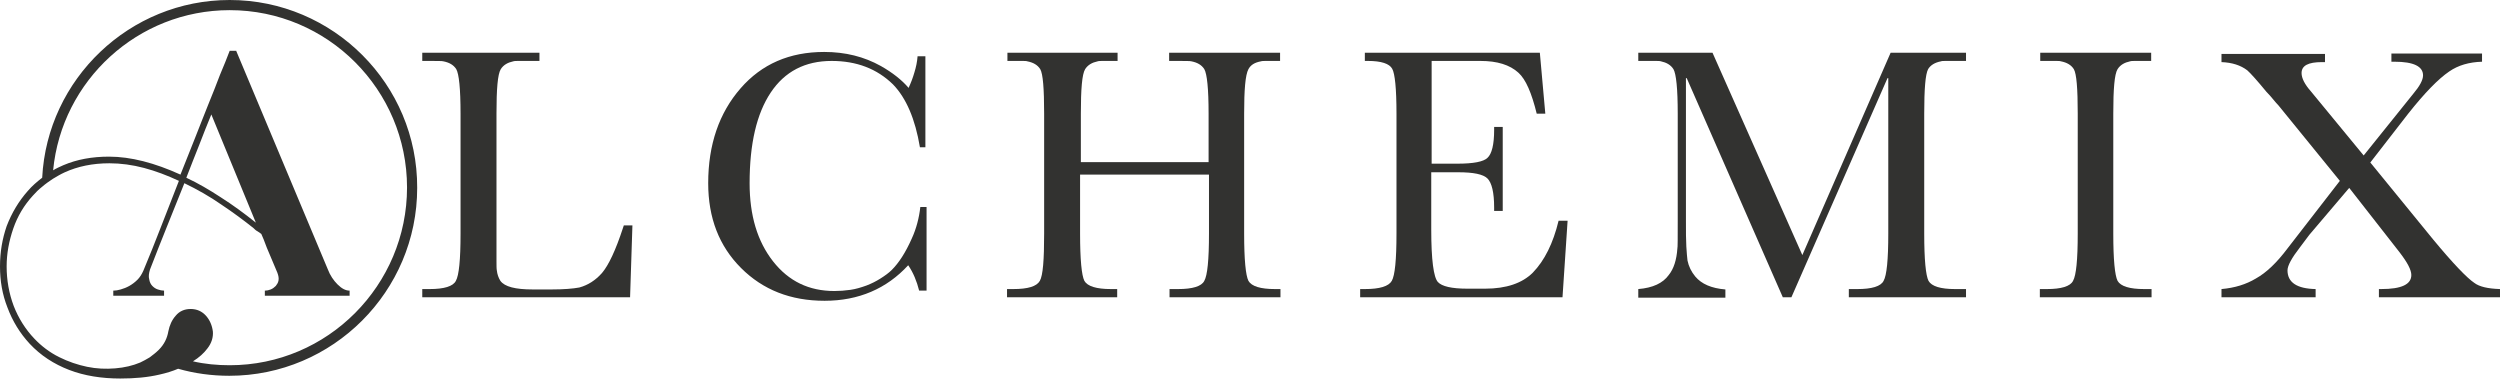
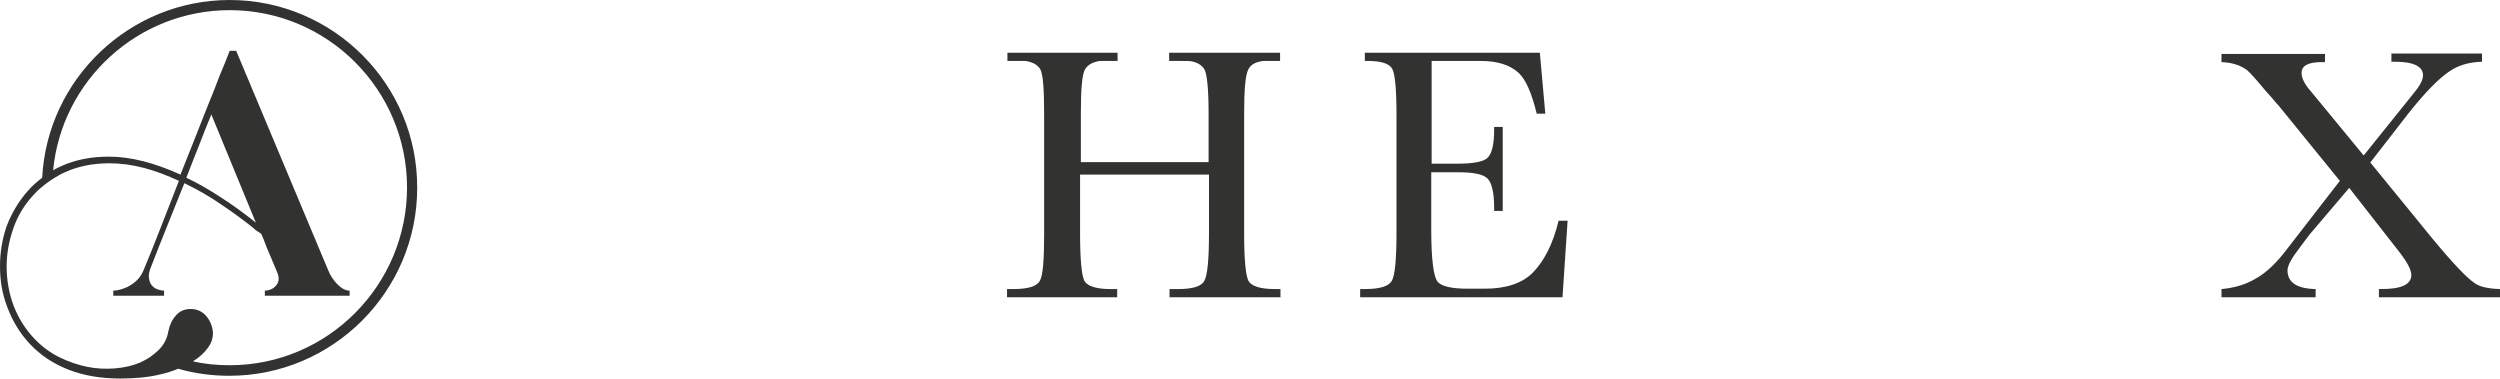
<svg xmlns="http://www.w3.org/2000/svg" version="1.1" id="Livello_1" x="0px" y="0px" viewBox="0 0 640 96.9" style="enable-background:new 0 0 640 96.9;" xml:space="preserve">
  <style type="text/css">
	.st0{fill:#323230;}
</style>
  <g>
    <path class="st0" d="M58.8,0c-25.6,0-46.7,20.2-48,45.5c-1.3,1-2.6,2.1-3.7,3.4c-2.3,2.6-4.1,5.6-5.4,9C0.6,61.1,0,64.5,0,68.2   c0,3.7,0.6,7.2,1.9,10.5c1.3,3.5,3.2,6.6,5.7,9.3c2.8,3,6.2,5.2,10.1,6.7c3.9,1.5,8.3,2.2,13.1,2.2c3.7,0,7-0.3,10-1   c1.8-0.4,3.4-0.9,4.8-1.5c4.2,1.2,8.6,1.8,13.1,1.8c26.5,0,48.1-21.6,48.1-48.1C106.9,21.6,85.3,0,58.8,0z M58.8,93.5   c-3.2,0-6.4-0.3-9.4-1c1.6-1,2.8-2.1,3.7-3.3c1.1-1.4,1.5-2.9,1.4-4.3c-0.2-1.6-0.8-3-1.8-4.1c-1-1.1-2.3-1.7-3.9-1.7   c-1.6,0-2.9,0.6-3.8,1.7c-1,1.1-1.6,2.5-1.9,4c-0.3,1.8-1.1,3.4-2.4,4.7c0,0,0,0-0.1,0.1c-0.7,0.7-1.5,1.3-2.3,1.9   c-0.8,0.5-1.6,0.9-2.4,1.3c-1.9,0.8-4,1.3-6.4,1.5c-2.4,0.2-4.8,0.1-7.2-0.4c-2.4-0.5-4.8-1.3-7.2-2.5c-2.4-1.2-4.5-2.8-6.3-4.7   c-2.3-2.4-4.1-5.3-5.3-8.4c-1.2-3.2-1.8-6.6-1.8-10.1c0-3.3,0.6-6.5,1.7-9.7c1.1-3.2,2.8-6,5-8.4c0.7-0.8,1.5-1.6,2.4-2.3   c0.8-0.7,1.8-1.4,2.7-2c1-0.6,2-1.2,3.1-1.7c3.3-1.5,7.1-2.3,11.4-2.3c2.9,0,5.9,0.4,8.9,1.2c3,0.8,5.9,1.9,8.9,3.3   c-1.5,3.9-3.1,7.9-4.6,11.8c-1.5,3.9-3,7.6-4.5,11.2c-0.4,0.9-0.9,1.7-1.5,2.3c-0.7,0.7-1.4,1.2-2.1,1.6c-0.7,0.4-1.5,0.7-2.2,0.9   c-0.7,0.2-1.3,0.3-1.8,0.3h-0.1v1.3H34h1.8H42v-1.3c-0.5,0-1-0.1-1.6-0.3c-0.6-0.2-1-0.5-1.4-0.9c-0.4-0.4-0.7-1-0.8-1.7   c-0.2-0.7-0.1-1.5,0.2-2.5c1.4-3.6,2.8-7.2,4.3-10.9c1.5-3.7,3-7.5,4.5-11.2c3.3,1.6,6.5,3.4,9.5,5.5c3,2,5.7,4,8.2,6   c0.3,0.3,0.6,0.6,1,0.8c0.4,0.2,0.7,0.5,1,0.7l0.6,1.4l0.8,2.1l2.7,6.4c0.3,0.8,0.4,1.4,0.3,2c-0.1,0.6-0.4,1-0.7,1.4   c-0.4,0.4-0.8,0.7-1.3,0.9c-0.5,0.2-1,0.3-1.4,0.3h-0.1v1.3h21.7v-1.3c-1,0-2-0.5-3.1-1.6c-1-1-1.9-2.3-2.5-3.9L60.5,13.1V13h-1.7   c-0.7,1.8-1.5,3.9-2.5,6.2c-0.9,2.4-1.9,4.9-3,7.6c-1.1,2.7-2.2,5.6-3.4,8.6c-1.2,3-2.4,6.1-3.7,9.3c-6.6-3-12.7-4.6-18.3-4.6   c-4.3,0-8.2,0.7-11.7,2.2c-0.9,0.4-1.8,0.8-2.6,1.3c2.2-23,21.7-41,45.2-41c25.1,0,45.4,20.4,45.4,45.4S83.9,93.5,58.8,93.5z    M47.7,45.5c1.1-2.9,2.2-5.6,3.3-8.4c1-2.7,2.1-5.3,3.1-7.8L65.5,57c-3-2.4-6-4.6-9-6.5C53.6,48.6,50.7,46.9,47.7,45.5L47.7,45.5z" />
-     <path class="st0" d="M161.3,76.1h-53.2V74h1.9c3.7,0,6-0.7,6.7-2.1c0.8-1.4,1.2-5.4,1.2-12.1V29.1c0-6.4-0.4-10.2-1.1-11.4   c-0.7-1.1-1.8-1.7-3.3-2c-0.3-0.1-1.6-0.1-4-0.1h-1.4v-2.1h30v2.1h-2.7c-1.1,0-2,0-2.6,0c-0.6,0-1.1,0-1.4,0.1   c-1.4,0.3-2.5,0.9-3.2,2c-0.8,1.3-1.1,5.1-1.1,11.4v32.7c0,2.1,0,3.7,0,5c0,1.2,0,2,0.1,2.5c0.1,0.9,0.4,1.8,0.9,2.6   c1.1,1.5,3.8,2.2,8.3,2.2h4.8c3.1,0,5.5-0.2,7.1-0.5c2.2-0.6,4.1-1.8,5.8-3.7c1.7-2,3.5-5.8,5.4-11.6l0.2-0.6h2.2L161.3,76.1z" />
-     <path class="st0" d="M237.2,53v21.4h-1.9c-0.6-2.4-1.5-4.6-2.8-6.5c-5.5,6-12.7,9.1-21.4,9.1c-8.7,0-15.8-2.8-21.4-8.4   c-5.6-5.6-8.4-12.8-8.4-21.7c0-9.9,2.8-18,8.3-24.3c5.4-6.2,12.5-9.3,21.4-9.3c5.4,0,10.2,1.2,14.5,3.6c3,1.7,5.4,3.6,7.1,5.6   c0.6-1.3,1.1-2.6,1.5-4c0.4-1.3,0.7-2.7,0.8-4.1h2v23.3h-1.4c-1.2-7.2-3.5-12.6-6.9-16.1c-4.1-4-9.3-6-15.7-6   c-6.8,0-12,2.7-15.6,8.1c-3.6,5.4-5.4,13.1-5.4,23.2c0,8.3,2,14.9,6,20c4,5.1,9.2,7.6,15.7,7.6c1.3,0,2.7-0.1,4.1-0.3   c1.4-0.2,2.7-0.6,4.1-1.1c1.3-0.5,2.5-1.1,3.6-1.8c1.1-0.7,2.1-1.4,2.9-2.2c1.8-1.8,3.5-4.4,5.1-8c1.2-2.6,1.9-5.4,2.2-8.1H237.2z" />
    <path class="st0" d="M276.5,44.7v15.1c0,6.7,0.4,10.7,1.1,12.1c0.8,1.4,3.1,2.1,6.8,2.1h1.6v2.1h-28.2V74h1.6c3.8,0,6-0.7,6.8-2.1   c0.8-1.4,1.1-5.4,1.1-12.1V29.1c0-6.4-0.3-10.2-1-11.4c-0.7-1.1-1.8-1.7-3.3-2c-0.3-0.1-0.7-0.1-1.4-0.1c-0.7,0-1.6,0-2.6,0h-1.1   v-2.1h28.2v2.1h-1.1c-1.1,0-2,0-2.6,0c-0.6,0-1.1,0-1.4,0.1c-1.4,0.3-2.5,0.9-3.2,2c-0.8,1.3-1.1,5.1-1.1,11.4v12.4h32.7V29.1   c0-6.4-0.4-10.2-1.1-11.4c-0.7-1.1-1.8-1.7-3.3-2c-0.3-0.1-1.6-0.1-4-0.1h-1.7v-2.1h28.4v2.1h-0.9c-1.1,0-2,0-2.6,0   c-0.6,0-1.1,0-1.4,0.1c-1.6,0.3-2.6,0.9-3.2,2c-0.8,1.5-1.1,5.3-1.1,11.4v30.7c0,6.7,0.4,10.7,1.1,12.1c0.8,1.4,3.1,2.1,6.8,2.1   h1.4v2.1h-28.4V74h2.2c3.7,0,6-0.7,6.7-2.1c0.8-1.4,1.2-5.4,1.2-12.1V44.7H276.5z" />
    <path class="st0" d="M401.3,56.6L400,76.1h-51.8V74h1.2c3.8,0,6.1-0.7,6.9-2.1c0.8-1.4,1.2-5.4,1.2-12.1V29.1   c0-6.4-0.4-10.3-1.1-11.5c-0.7-1.3-2.8-2-6.2-2h-0.8v-2.1h44.8l1.4,15.6h-2.2c-1.3-5.3-2.8-8.8-4.7-10.5c-2.2-2-5.4-3-9.7-3h-12.5   v26.3h6.6c4.1,0,6.7-0.5,7.7-1.5c1.1-1,1.7-3.4,1.7-7.1v-0.8h2.2V54h-2.2v-0.9c0-3.8-0.6-6.3-1.7-7.4c-1.1-1.1-3.6-1.6-7.5-1.6   h-6.9v14.7c0,7.7,0.6,12.2,1.7,13.4c1,1.1,3.5,1.7,7.5,1.7h4.6c5.4,0,9.5-1.4,12.2-4.1c3-3.1,5.2-7.5,6.6-13.3H401.3z" />
-     <path class="st0" d="M484,13.5h19.3v2.1h-2.4c-1.1,0-2,0-2.6,0c-0.7,0-1.2,0-1.4,0.1c-1.6,0.3-2.7,1-3.3,2c-0.7,1.3-1,5.1-1,11.4   v30.7c0,6.7,0.4,10.7,1.1,12.1c0.8,1.4,3.1,2.1,6.8,2.1h2.8v2.1h-30V74h2.2c3.7,0,6-0.7,6.7-2.1c0.8-1.4,1.2-5.4,1.2-12.1V20h-0.2   l-24.6,56.1h-2.2L431.8,20h-0.2v36.7c0,2.6,0,4.8,0.1,6.4c0.1,1.6,0.2,2.8,0.3,3.6c0.3,1.5,1,2.9,2,4.1c1.6,1.9,4.1,3,7.7,3.3v2.1   h-22.3V74c3.7-0.3,6.3-1.5,7.8-3.6c1.3-1.6,2-3.9,2.2-6.7c0.1-0.3,0.1-2.8,0.1-7.4V29.1c0-6.4-0.4-10.2-1.1-11.4   c-0.7-1.1-1.8-1.7-3.2-2c-0.3-0.1-0.8-0.1-1.5-0.1c-0.6,0-1.5,0-2.6,0h-1.7v-2.1h19l23,51.8L484,13.5z" />
-     <path class="st0" d="M522.1,13.5h28.6v2.1h-1.4c-1.1,0-2,0-2.6,0c-0.6,0-1.1,0-1.4,0.1c-1.4,0.3-2.5,0.9-3.2,2   c-0.8,1.3-1.1,5.1-1.1,11.4v30.7c0,6.7,0.4,10.7,1.1,12.1c0.8,1.4,3.1,2.1,6.8,2.1h1.9v2.1h-28.6V74h1.8c3.7,0,6-0.7,6.7-2.1   c0.8-1.4,1.2-5.4,1.2-12.1V29.1c0-6.4-0.3-10.2-1-11.4c-0.7-1.1-1.8-1.7-3.3-2c-0.3-0.1-0.7-0.1-1.4-0.1c-0.7,0-1.6,0-2.6,0h-1.3   V13.5z" />
    <path class="st0" d="M622.8,61.2c5.2,6.3,8.8,10,10.6,11.2c1.3,1,3.5,1.5,6.6,1.6v2.1h-31V74h0.6c5.2,0,7.7-1.2,7.7-3.6   c0-1.3-1-3.2-3-5.8l-12.9-16.5l-10.2,12l-2.4,3.2c-2.1,2.7-3.2,4.7-3.2,5.9c0,3.1,2.4,4.7,7.2,4.8v2.1h-24.1V74   c3.4-0.3,6.3-1.2,8.8-2.7c2.7-1.5,5.4-4.1,8.1-7.7l13.4-17.3L583.3,27c-0.4-0.4-0.9-1-1.4-1.6c-0.5-0.6-1-1.2-1.7-1.9   c-2.3-2.8-4-4.7-4.9-5.5c-1.7-1.3-3.9-2-6.6-2.1v-2.1h26.5v2.1h-0.8c-3.5,0-5.2,0.9-5.2,2.8c0,1.3,0.8,2.9,2.4,4.7l13.5,16.4   l12.7-15.8c1.6-1.9,2.5-3.5,2.5-4.7c0-2.3-2.4-3.5-7.3-3.5h-0.8v-2.1h23.2v2.1c-3.3,0.1-6.1,0.9-8.4,2.5   c-2.8,1.9-6.3,5.5-10.5,10.8l-9.7,12.5L622.8,61.2z" />
  </g>
</svg>